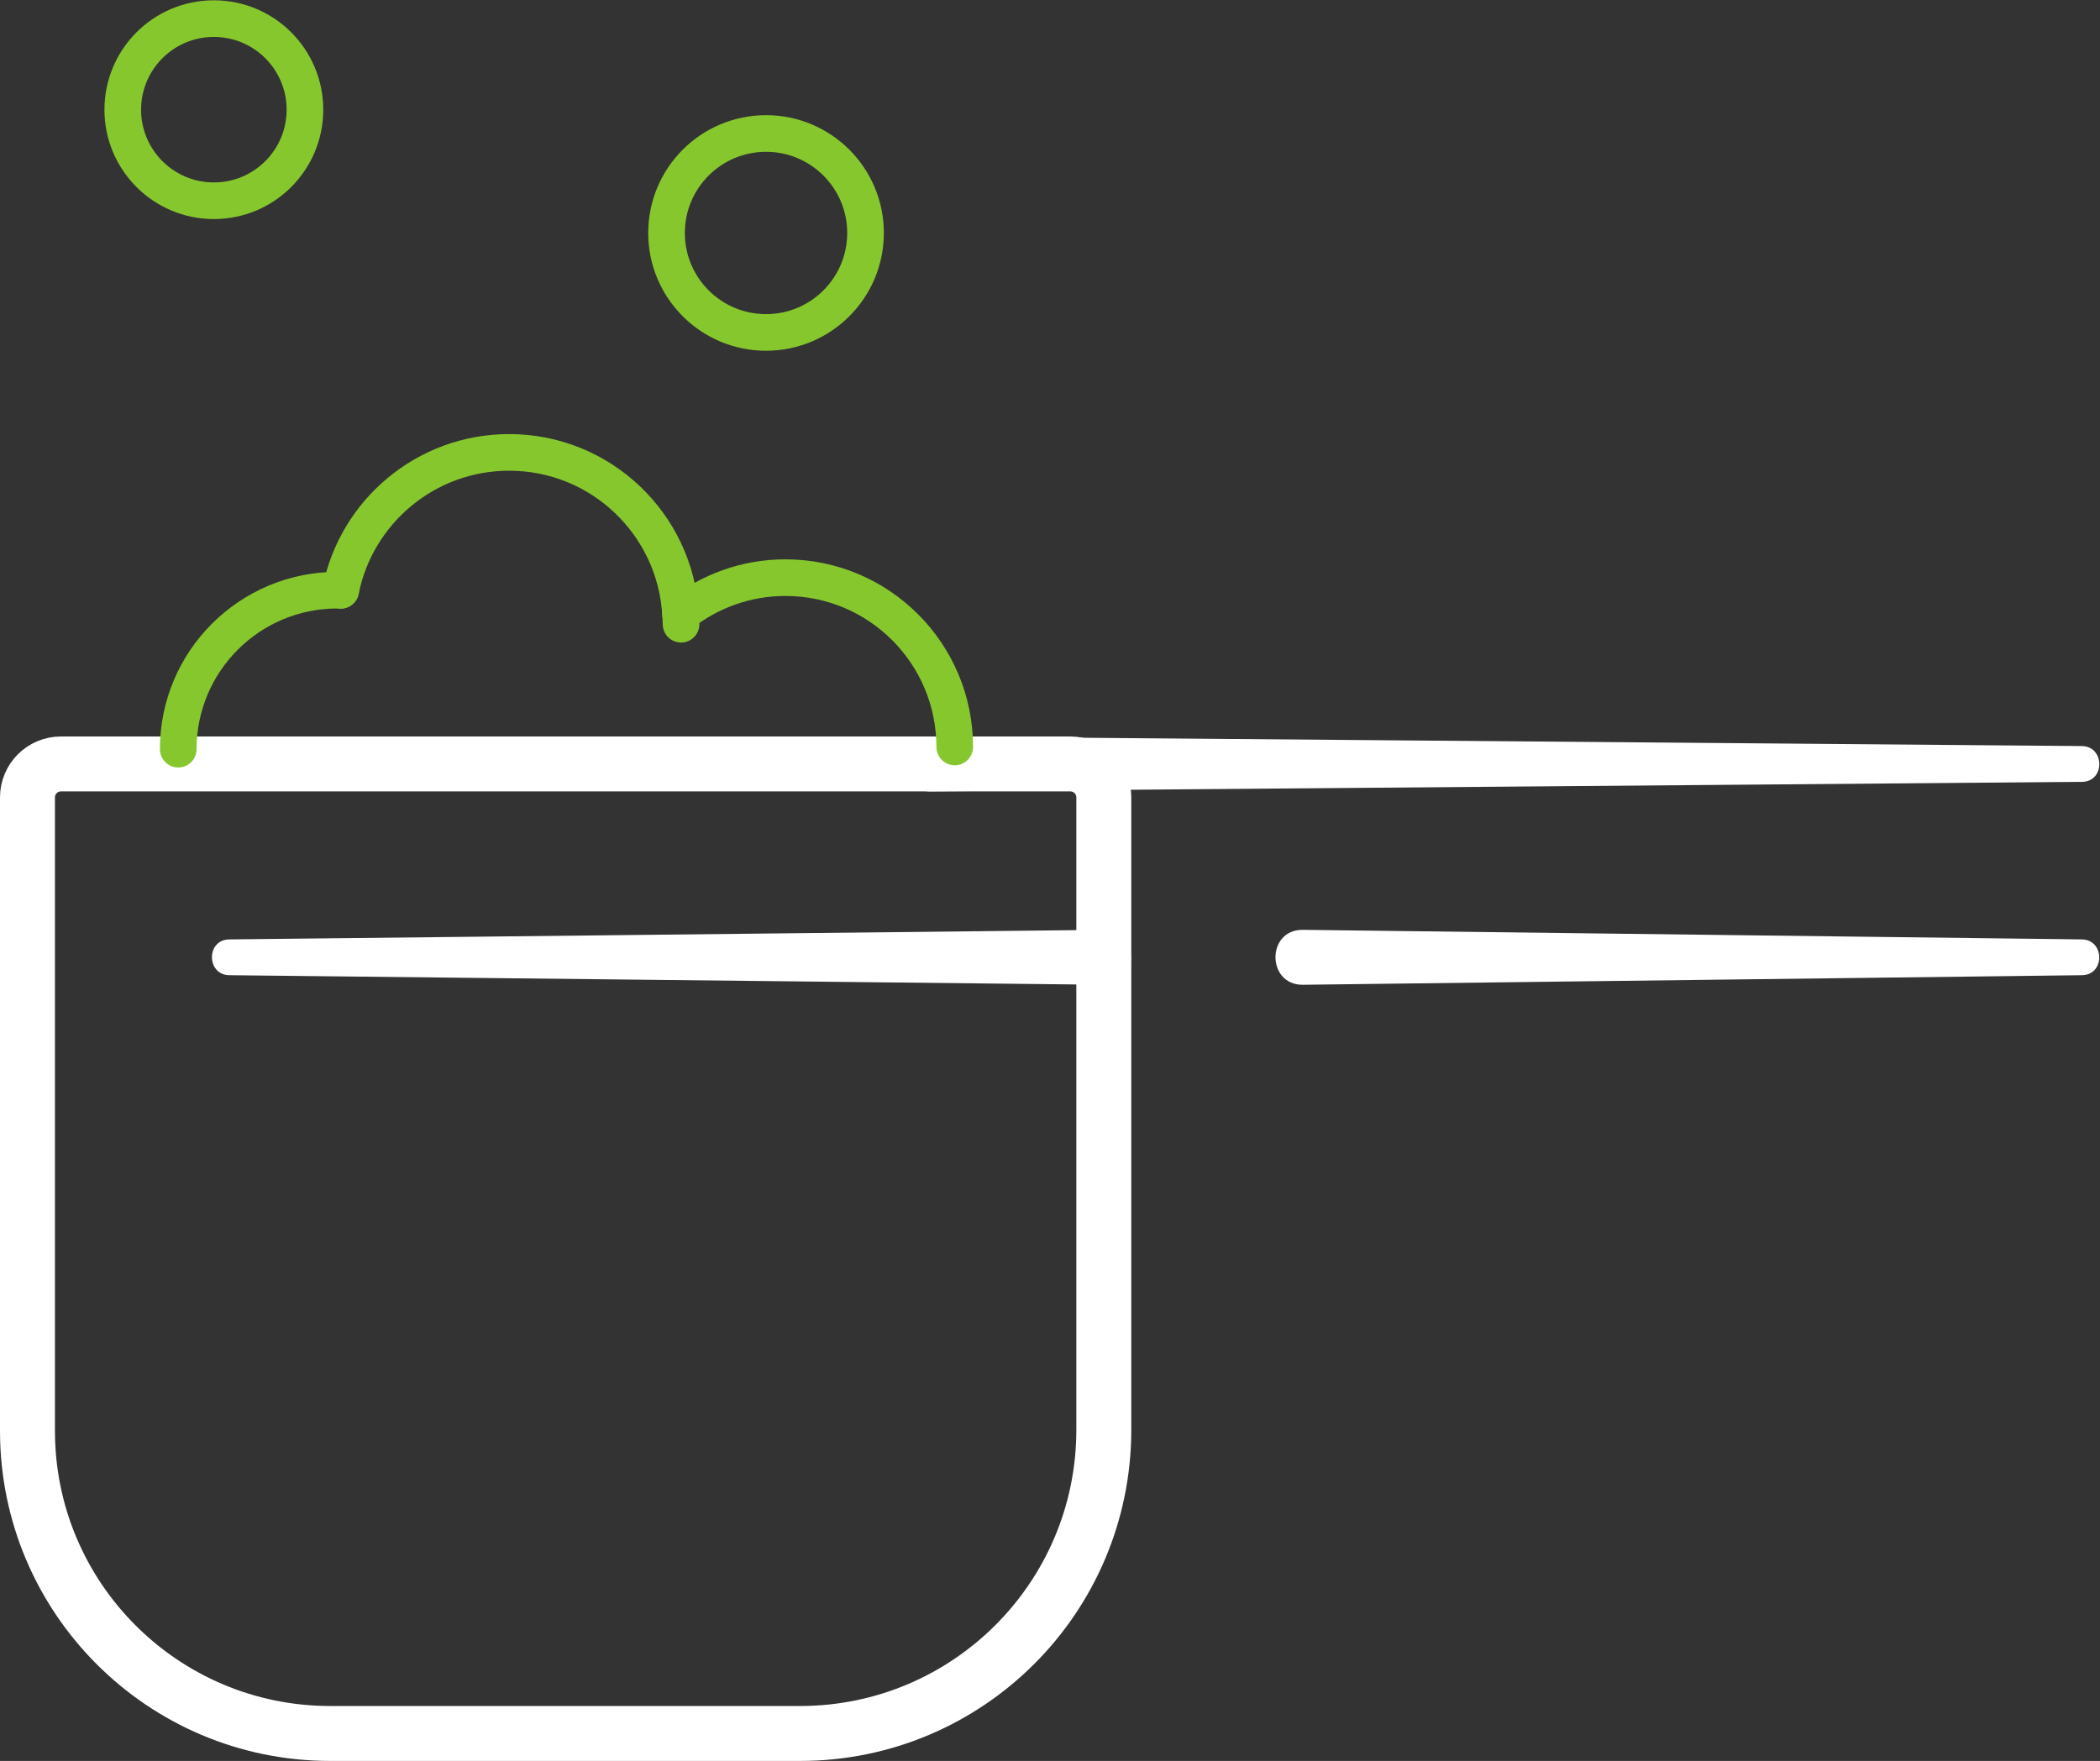
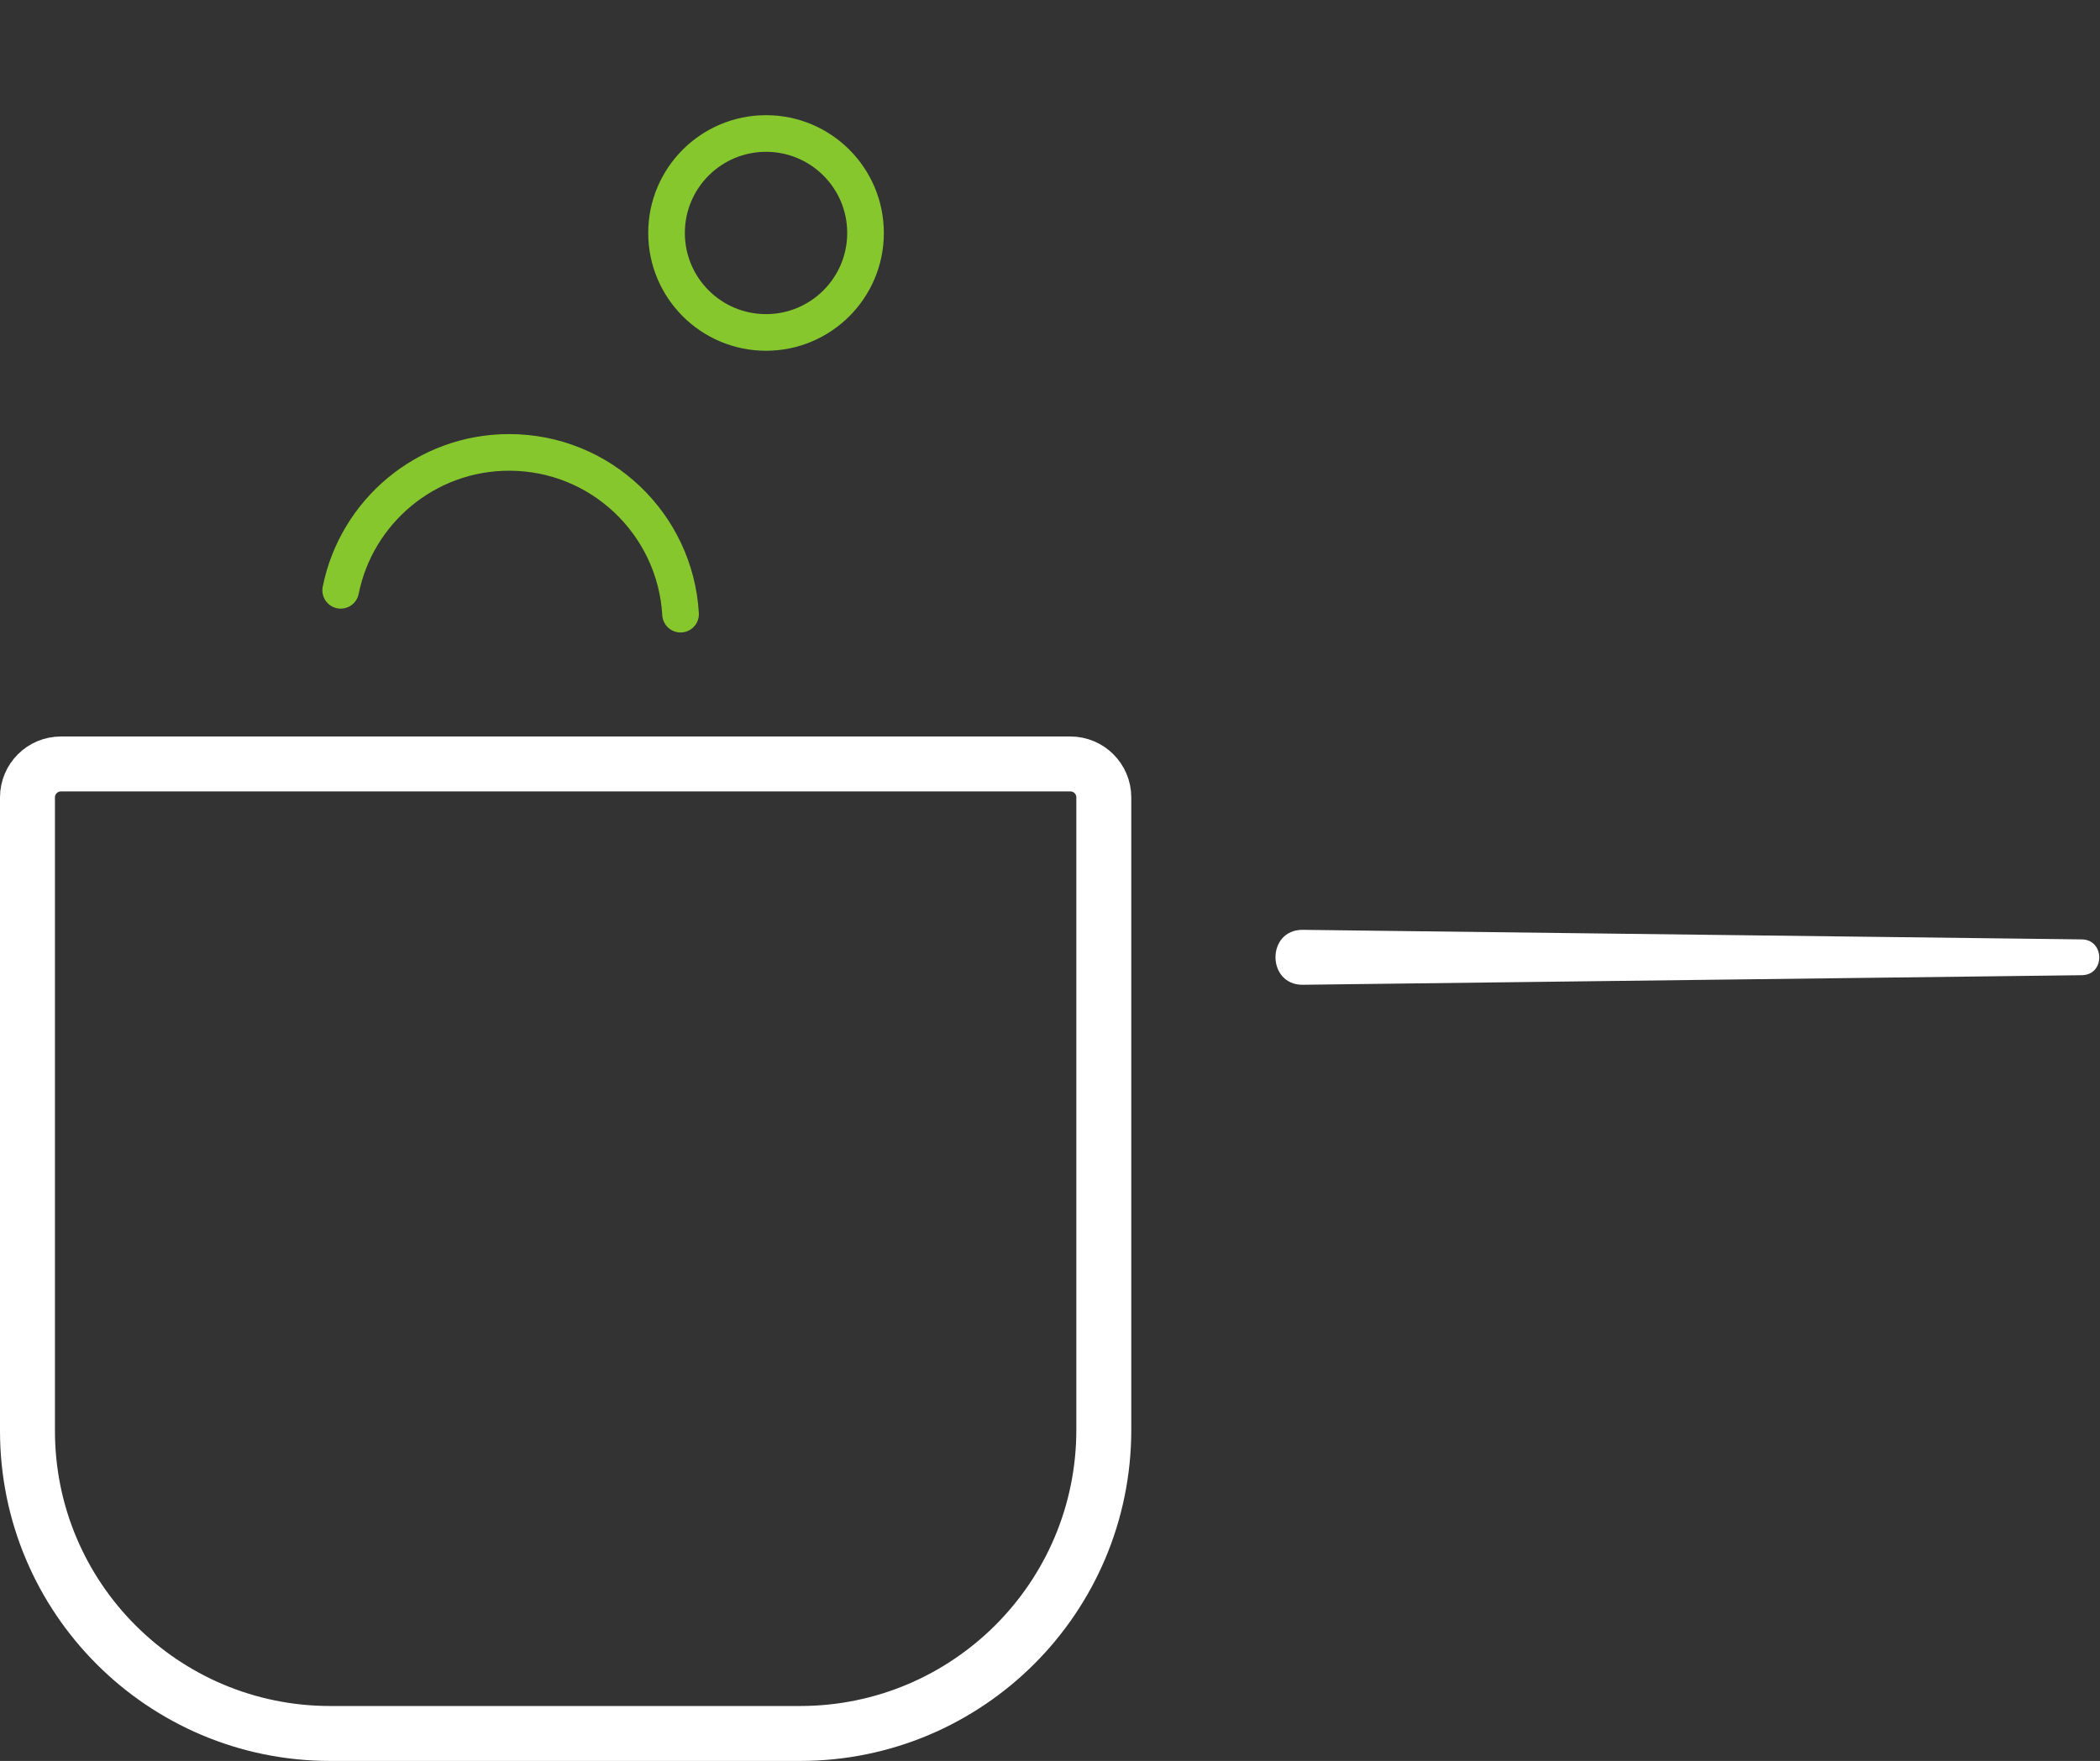
<svg xmlns="http://www.w3.org/2000/svg" viewBox="0 0 76.413 64.093" height="64.093" width="76.413" xml:space="preserve" id="svg2">
  <rect x="0" y="0" width="76.413" height="64.093" fill="#333333" stroke="none" />
  <defs id="defs6" />
  <g transform="matrix(1.333,0,0,-1.333,0,64.093)" id="g10">
    <g transform="scale(0.1)" id="g12">
      <path id="path14" style="fill:none;stroke:#ffffff;stroke-width:15;stroke-linecap:round;stroke-linejoin:miter;stroke-miterlimit:10;stroke-dasharray:none;stroke-opacity:1" d="M 218.387,7.5 H 90.144 C 44.5,7.5 7.5,44.504 7.5,90.144 V 263.094 c 0,5.039 4.086,9.129 9.125,9.129 h 275.559 c 5.039,0 9.125,-4.09 9.125,-9.129 V 90.426 C 301.309,44.625 264.184,7.5 218.387,7.5 Z" />
-       <path id="path16" style="fill:#ffffff;fill-opacity:1;fill-rule:nonzero;stroke:none" d="m 253.859,279.723 314.45,-2.614 c 6.203,-0.054 6.445,-9.699 0,-9.777 l -314.45,-2.609 c -9.796,-0.047 -9.961,15.023 0,15 v 0" />
      <path id="path18" style="fill:#ffffff;fill-opacity:1;fill-rule:nonzero;stroke:none" d="m 355.613,226.93 212.696,-2.614 c 6.234,-0.082 6.375,-9.675 0,-9.773 L 355.613,211.93 c -9.863,-0.075 -9.972,15.062 0,15 v 0" />
-       <path id="path20" style="fill:#ffffff;fill-opacity:1;fill-rule:nonzero;stroke:none" d="m 301.309,211.93 -238.723,2.613 c -6.226,0.07 -6.394,9.684 0,9.773 l 238.723,2.614 c 9.843,0.062 9.968,-15.051 0,-15 v 0" />
-       <path id="path22" style="fill:none;stroke:#87c72e;stroke-width:10;stroke-linecap:butt;stroke-linejoin:miter;stroke-miterlimit:10;stroke-dasharray:none;stroke-opacity:1" d="m 83.242,450.867 c 0,-13.73 -11.133,-24.863 -24.863,-24.863 -13.734,0 -24.867,11.133 -24.867,24.863 0,13.735 11.133,24.867 24.867,24.867 13.73,0 24.863,-11.132 24.863,-24.867 z" />
      <path id="path24" style="fill:none;stroke:#87c72e;stroke-width:10;stroke-linecap:butt;stroke-linejoin:miter;stroke-miterlimit:10;stroke-dasharray:none;stroke-opacity:1" d="m 236.266,417.207 c 0,-15 -12.161,-27.16 -27.161,-27.16 -15,0 -27.16,12.16 -27.16,27.16 0,15 12.16,27.16 27.16,27.16 15,0 27.161,-12.16 27.161,-27.16 z" />
-       <path id="path26" style="fill:none;stroke:#87c72e;stroke-width:10;stroke-linecap:round;stroke-linejoin:miter;stroke-miterlimit:10;stroke-dasharray:none;stroke-opacity:1" d="m 93,319.633 c -0.312,0.004 -0.613,0.043 -0.926,0.043 -23.977,0 -43.418,-19.438 -43.418,-43.418" />
-       <path id="path28" style="fill:none;stroke:#87c72e;stroke-width:10;stroke-linecap:round;stroke-linejoin:miter;stroke-miterlimit:10;stroke-dasharray:none;stroke-opacity:1" d="m 260.617,276.863 c 0,25.532 -20.695,46.231 -46.226,46.231 -10.817,0 -20.743,-3.746 -28.618,-9.969 0.051,-0.914 0.137,-1.82 0.137,-2.75" />
      <path id="path30" style="fill:none;stroke:#87c72e;stroke-width:10;stroke-linecap:round;stroke-linejoin:miter;stroke-miterlimit:10;stroke-dasharray:none;stroke-opacity:1" d="m 185.773,313.125 c -1.429,24.625 -21.796,44.168 -46.781,44.168 -22.742,0 -41.695,-16.184 -45.992,-37.66" />
    </g>
  </g>
</svg>